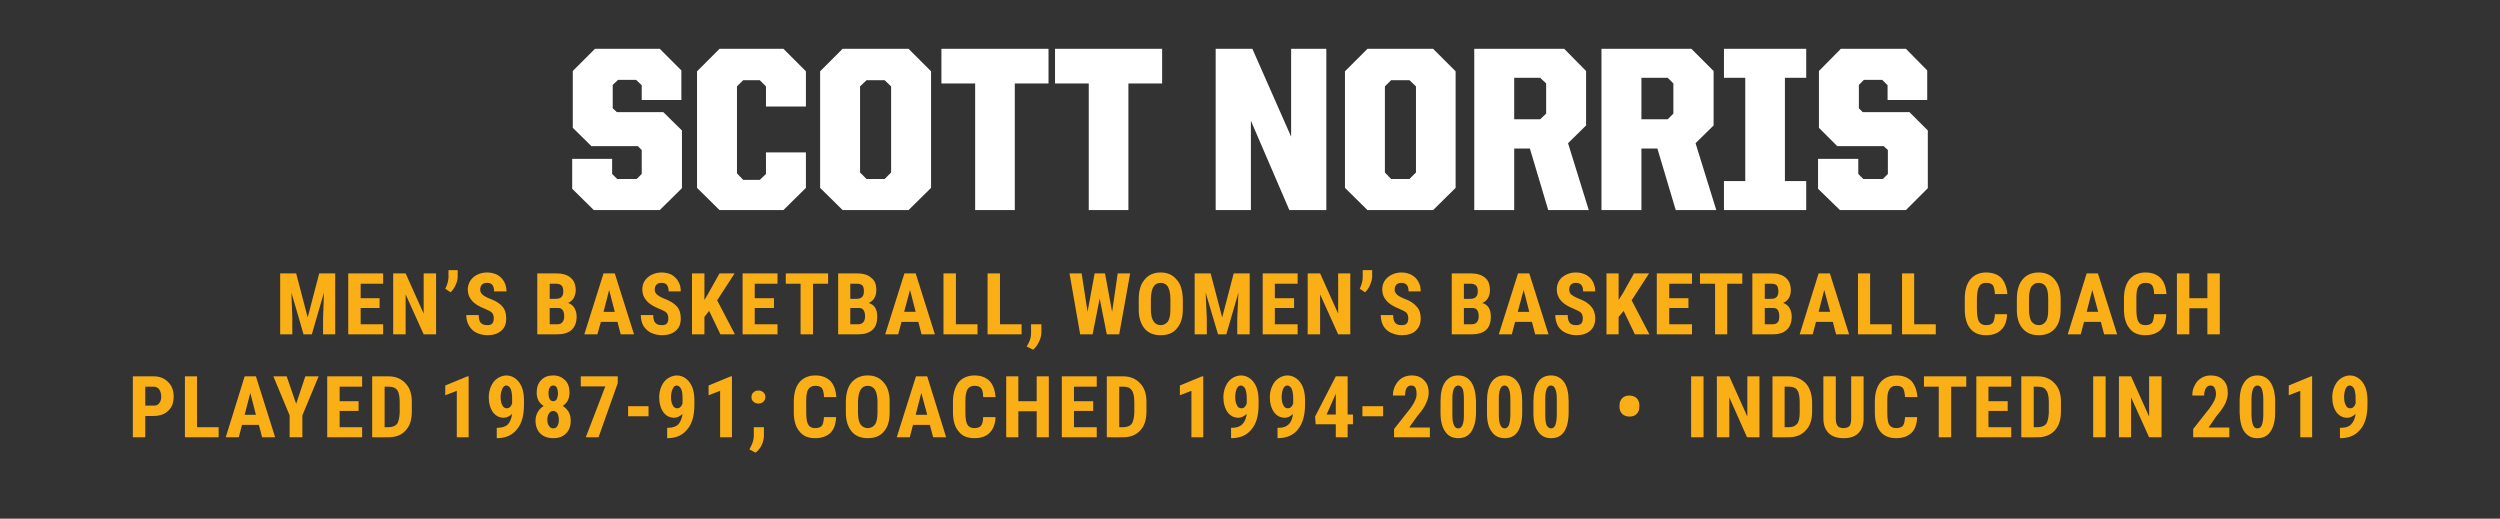
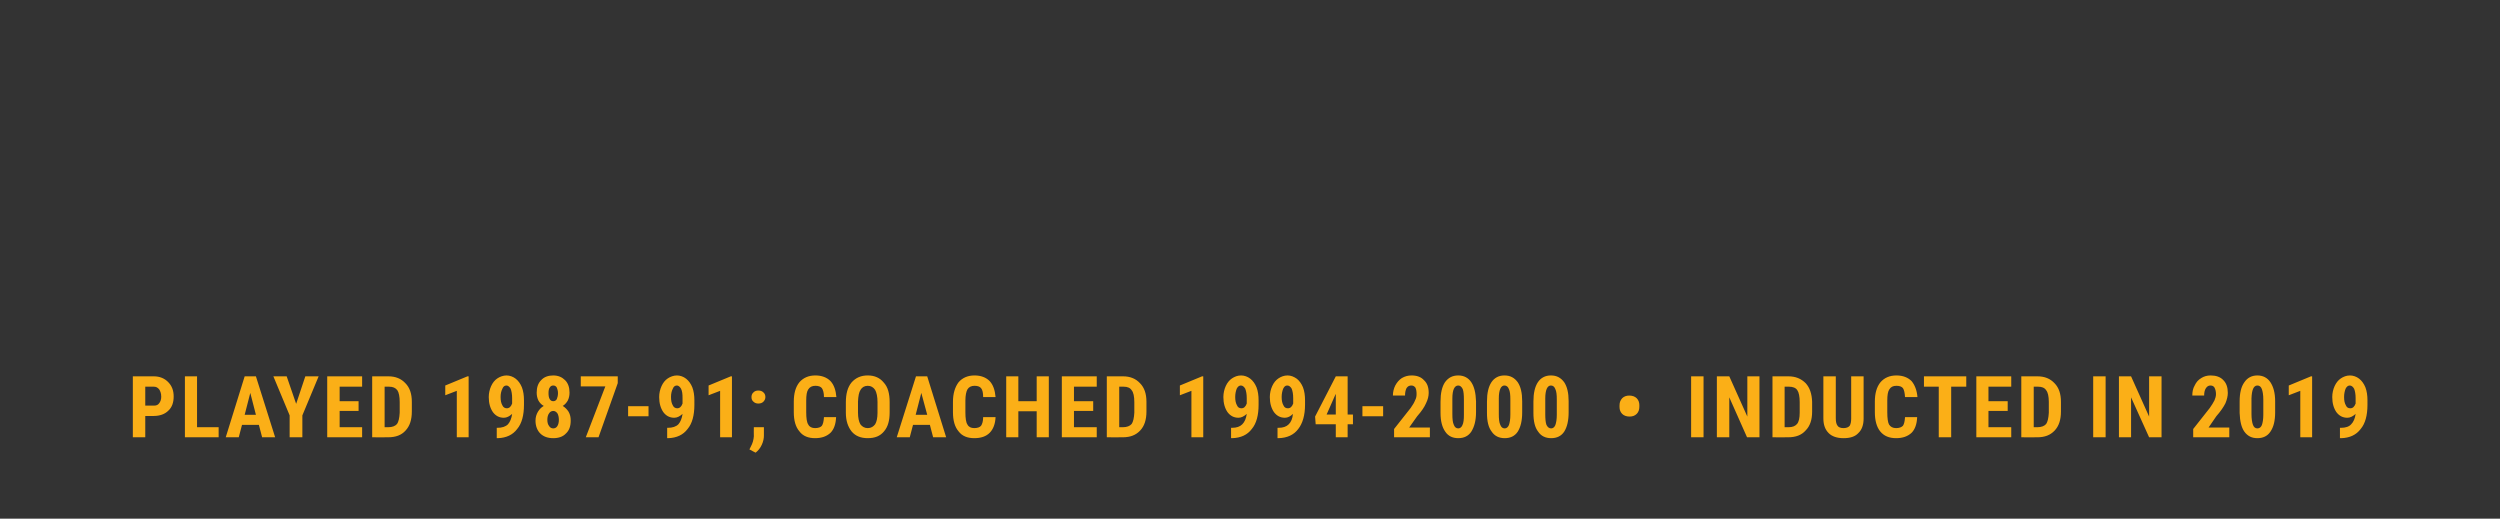
<svg xmlns="http://www.w3.org/2000/svg" version="1.1" width="845px" height="175.3px" viewBox="0 -11 845 175.3" style="top:-11px">
  <rect x="0" y="-11" width="845" height="175.3" fill="#333333" stroke="none" />
  <desc>name and info bar</desc>
  <defs />
  <g id="Polygon90267">
-     <path d="m193.4 52.8l0-10.1l13.5 0l0 5.1l1.7 1.7l6.6 0l1.7-1.7l0-8.1l-1.3-1.3l-15.7 0l-6.3-6.2l0-19.2l7.5-7.5l21.9 0l7.3 7.3l0 10l-13.4 0l0-5l-1.9-1.8l-6.1 0l-1.8 1.7l0 7.9l1.4 1.3l15.7 0l6.3 6.2l0 19.5l-7.5 7.4l-22.3 0l-7.3-7.2zm42.2-.3l0-39.4l7.6-7.6l21.6 0l7.6 7.6l0 11.9l-13.5 0l0-6.8l-2.1-2.1l-5.6 0l-2.1 2.1l0 29.4l2.1 2.2l5.6 0l2.1-2l0-7.3l13.5 0l0 12l-7.6 7.5l-21.6 0l-7.6-7.5zm41.6 0l0-39.4l7.6-7.6l22.3 0l7.6 7.6l0 39.4l-7.6 7.5l-22.3 0l-7.6-7.5zm21.8-3l2.2-2.2l0-29.1l-2.2-2.1l-6.1 0l-2.2 2.1l0 29.1l2.2 2.2l6.1 0zm30.6-32.3l-11.4 0l0-11.7l36.2 0l0 11.7l-11.4 0l0 42.8l-13.4 0l0-42.8zm38.4 0l-11.4 0l0-11.7l36.2 0l0 11.7l-11.4 0l0 42.8l-13.4 0l0-42.8zm42.9-11.7l12.4 0l13.1 29.7l0-29.7l11.9 0l0 54.5l-12.5 0l-13-30.2l0 30.2l-11.9 0l0-54.5zm43.7 47l0-39.4l7.6-7.6l22.2 0l7.6 7.6l0 39.4l-7.6 7.5l-22.2 0l-7.6-7.5zm21.8-3l2.2-2.2l0-29.1l-2.2-2.1l-6.2 0l-2.1 2.1l0 29.1l2.1 2.2l6.2 0zm21.9-44l30.4 0l7.4 7.5l0 18.4l-6.1 6l7 22.6l-13.7 0l-6.2-20.8l-5.3 0l0 20.8l-13.5 0l0-54.5zm22.3 23.8l2-1.9l0-10.2l-2-1.9l-8.8 0l0 14l8.8 0zm20.7-23.8l30.4 0l7.5 7.5l0 18.4l-6.1 6l7 22.6l-13.7 0l-6.2-20.8l-5.4 0l0 20.8l-13.5 0l0-54.5zm22.4 23.8l1.9-1.9l0-10.2l-1.9-1.9l-8.9 0l0 14l8.9 0zm19 20.9l7.2 0l0-34.9l-7.2 0l0-9.8l27.8 0l0 9.8l-7.2 0l0 34.9l7.2 0l0 9.8l-27.8 0l0-9.8zm31.8 2.6l0-10.1l13.6 0l0 5.1l1.7 1.7l6.6 0l1.7-1.7l0-8.1l-1.4-1.3l-15.7 0l-6.2-6.2l0-19.2l7.4-7.5l22 0l7.2 7.3l0 10l-13.4 0l0-5l-1.8-1.8l-6.2 0l-1.7 1.7l0 7.9l1.3 1.3l15.8 0l6.2 6.2l0 19.5l-7.4 7.4l-22.3 0l-7.4-7.2z" stroke="none" fill="#fff" />
-   </g>
+     </g>
  <g id="Group90270">
    <path d="m49.1 129.6l0 7.2l-4.2 0l0-20.6c0 0 7.06.02 7.1 0c2 0 3.6.7 4.8 1.9c1.3 1.3 1.9 2.9 1.9 4.9c0 2.1-.6 3.7-1.8 4.8c-1.2 1.2-2.9 1.8-5 1.8c-.02-.01-2.8 0-2.8 0zm0-3.5c0 0 2.86.02 2.9 0c.8 0 1.4-.2 1.8-.8c.4-.5.7-1.2.7-2.2c0-1.1-.3-1.9-.7-2.5c-.5-.6-1-.9-1.8-.9c.01-.01-2.9 0-2.9 0l0 6.4zm17.5 7.3l7.3 0l0 3.4l-11.4 0l0-20.6l4.1 0l0 17.2zm20.9-.8l-5.7 0l-1.1 4.2l-4.4 0l6.4-20.6l3.8 0l6.5 20.6l-4.4 0l-1.1-4.2zm-4.8-3.4l3.8 0l-1.9-7.4l-1.9 7.4zm17.4-3.7l3.1-9.3l4.5 0l-5.5 13.2l0 7.4l-4.3 0l0-7.4l-5.5-13.2l4.5 0l3.2 9.3zm21.1 2.4l-6.4 0l0 5.5l7.6 0l0 3.4l-11.8 0l0-20.6l11.8 0l0 3.5l-7.6 0l0 4.9l6.4 0l0 3.3zm4.6 8.9l0-20.6c0 0 5.49.02 5.5 0c2.4 0 4.3.8 5.7 2.3c1.5 1.5 2.2 3.6 2.2 6.3c0 0 0 3.3 0 3.3c0 2.8-.7 4.9-2.1 6.4c-1.4 1.6-3.4 2.3-5.9 2.3c-.02.04-5.4 0-5.4 0zm4.2-17.1l0 13.7c0 0 1.25-.02 1.2 0c1.4 0 2.4-.4 3-1.1c.5-.7.8-2 .9-3.8c0 0 0-3.6 0-3.6c0-1.9-.3-3.3-.8-4c-.6-.8-1.5-1.2-2.8-1.2c.02-.01-1.5 0-1.5 0zm28.4 17.1l-4 0l0-15.7l-3.9 1.5l0-3.3l7.5-3.1l.4 0l0 20.6zm14.7-7.9c-.9.8-1.8 1.3-2.8 1.3c-1.6 0-2.8-.7-3.7-1.9c-.9-1.3-1.4-3-1.4-5.1c0-1.3.3-2.6.8-3.7c.5-1.1 1.2-2 2.1-2.6c.9-.6 2-1 3.1-1c1.1 0 2.2.4 3.1 1.1c.9.7 1.6 1.7 2.1 2.9c.5 1.3.7 2.8.7 4.4c0 0 0 1.5 0 1.5c0 3.5-.7 6.3-2.3 8.2c-1.5 2-3.7 3-6.5 3.1c-.04-.05-.4 0-.4 0l0-3.5c0 0 .22 0 .2 0c1.6 0 2.8-.4 3.6-1.2c.7-.8 1.2-2 1.4-3.5zm-1.8-1.9c.8 0 1.4-.5 1.8-1.6c0 0 0-1.8 0-1.8c0-1.4-.2-2.4-.5-3.2c-.4-.7-.9-1.1-1.4-1.1c-.6 0-1.1.3-1.4 1.1c-.4.8-.6 1.7-.6 2.8c0 1.2.2 2.1.6 2.8c.3.7.9 1 1.5 1zm21.2-5.3c0 1-.2 1.9-.6 2.7c-.4.7-1 1.4-1.7 1.8c.8.5 1.5 1.2 2 2c.5.9.7 1.8.7 3c0 1.8-.5 3.3-1.6 4.3c-1 1.1-2.5 1.6-4.3 1.6c-1.8 0-3.3-.5-4.4-1.6c-1-1-1.6-2.5-1.6-4.3c0-1.2.3-2.1.8-3c.5-.8 1.1-1.5 2-2c-.8-.4-1.4-1.1-1.8-1.8c-.4-.8-.6-1.7-.6-2.7c0-1.8.5-3.2 1.5-4.2c1-1.1 2.4-1.6 4.1-1.6c1.7 0 3 .6 4 1.6c1 1 1.5 2.4 1.5 4.2zm-5.5 12.1c.6 0 1.1-.3 1.4-.8c.3-.5.5-1.2.5-2.1c0-.9-.2-1.7-.5-2.2c-.4-.5-.8-.8-1.4-.8c-.6 0-1.1.3-1.4.8c-.4.5-.6 1.3-.6 2.2c0 .9.2 1.6.6 2.1c.3.5.8.8 1.4.8zm1.6-11.9c0-.8-.2-1.4-.4-1.9c-.3-.5-.7-.7-1.2-.7c-.5 0-.9.2-1.2.7c-.3.4-.4 1.1-.4 1.9c0 .8.1 1.5.4 2c.3.5.7.7 1.2.7c.5 0 .9-.2 1.2-.7c.2-.5.4-1.2.4-2zm20.2-3.4l-6.5 18.3l-4.3 0l6.6-17.2l-8.3 0l0-3.4l12.5 0l0 2.3zm10.4 11.2l-6.9 0l0-3.4l6.9 0l0 3.4zm11.5-.8c-.9.8-1.8 1.3-2.8 1.3c-1.6 0-2.8-.7-3.7-1.9c-.9-1.3-1.4-3-1.4-5.1c0-1.3.3-2.6.8-3.7c.5-1.1 1.2-2 2.1-2.6c.9-.6 2-1 3.1-1c1.1 0 2.2.4 3.1 1.1c.9.7 1.6 1.7 2.1 2.9c.5 1.3.7 2.8.7 4.4c0 0 0 1.5 0 1.5c0 3.5-.7 6.3-2.3 8.2c-1.5 2-3.7 3-6.5 3.1c-.04-.05-.4 0-.4 0l0-3.5c0 0 .22 0 .2 0c1.6 0 2.8-.4 3.6-1.2c.7-.8 1.2-2 1.4-3.5zm-1.8-1.9c.8 0 1.4-.5 1.8-1.6c0 0 0-1.8 0-1.8c0-1.4-.1-2.4-.5-3.2c-.4-.7-.9-1.1-1.4-1.1c-.6 0-1.1.3-1.4 1.1c-.4.8-.6 1.7-.6 2.8c0 1.2.2 2.1.6 2.8c.3.7.9 1 1.5 1zm18.5 9.8l-4 0l0-15.7l-3.9 1.5l0-3.3l7.5-3.1l.4 0l0 20.6zm6.6-13.6c0-.6.2-1.2.7-1.6c.4-.4.9-.6 1.6-.6c.7 0 1.3.2 1.7.6c.5.4.7 1 .7 1.6c0 .7-.3 1.2-.7 1.6c-.4.4-1 .6-1.7.6c-.6 0-1.2-.2-1.6-.6c-.5-.4-.7-.9-.7-1.6zm1.4 18.8c.02.04-2.1-1.1-2.1-1.1c0 0 .52-.99.5-1c.6-1.1.9-2.2 1-3.4c-.05.04 0-3.1 0-3.1l3.4 0c0 0 .02 2.8 0 2.8c0 1-.2 2-.7 3.1c-.5 1.1-1.2 2-2.1 2.7zm27.2-12c-.1 2.3-.7 4.1-1.9 5.3c-1.3 1.2-3 1.8-5.2 1.8c-2.3 0-4.1-.7-5.3-2.3c-1.3-1.5-1.9-3.7-1.9-6.5c0 0 0-3.5 0-3.5c0-2.8.6-5 1.9-6.6c1.3-1.5 3.1-2.3 5.4-2.3c2.2 0 3.9.7 5.1 1.9c1.2 1.3 1.8 3.1 2 5.4c0 0-4.2 0-4.2 0c0-1.4-.3-2.4-.7-3c-.4-.5-1.1-.8-2.2-.8c-1.1 0-1.9.4-2.4 1.2c-.5.7-.7 2-.7 3.8c0 0 0 3.9 0 3.9c0 2 .2 3.5.7 4.2c.4.8 1.2 1.2 2.3 1.2c1.1 0 1.9-.3 2.3-.8c.4-.6.6-1.5.7-2.9c0 0 4.1 0 4.1 0zm18.1-1.6c0 2.8-.6 4.9-1.9 6.4c-1.3 1.6-3.1 2.3-5.5 2.3c-2.3 0-4.1-.7-5.4-2.2c-1.3-1.6-2-3.7-2-6.4c0 0 0-3.5 0-3.5c0-2.9.6-5.1 1.9-6.7c1.4-1.6 3.2-2.4 5.5-2.4c2.3 0 4.1.8 5.4 2.4c1.4 1.5 2 3.7 2 6.6c0 0 0 3.5 0 3.5zm-4.1-3.5c0-1.8-.3-3.2-.8-4.1c-.6-.9-1.4-1.4-2.5-1.4c-1.1 0-1.9.5-2.4 1.3c-.6.9-.8 2.2-.9 4c0 0 0 3.7 0 3.7c0 1.8.3 3.1.8 4c.6.8 1.4 1.3 2.5 1.3c1.1 0 1.9-.5 2.5-1.3c.5-.8.8-2.1.8-3.9c0 0 0-3.6 0-3.6zm17.7 7.7l-5.7 0l-1.1 4.2l-4.4 0l6.5-20.6l3.8 0l6.4 20.6l-4.4 0l-1.1-4.2zm-4.8-3.4l3.9 0l-2-7.4l-1.9 7.4zm27 .8c-.1 2.3-.8 4.1-2 5.3c-1.2 1.2-2.9 1.8-5.2 1.8c-2.3 0-4.1-.7-5.3-2.3c-1.3-1.5-1.9-3.7-1.9-6.5c0 0 0-3.5 0-3.5c0-2.8.7-5 1.9-6.6c1.3-1.5 3.1-2.3 5.4-2.3c2.2 0 3.9.7 5.1 1.9c1.2 1.3 1.8 3.1 2 5.4c0 0-4.2 0-4.2 0c0-1.4-.2-2.4-.7-3c-.4-.5-1.1-.8-2.2-.8c-1.1 0-1.9.4-2.4 1.2c-.4.7-.7 2-.7 3.8c0 0 0 3.9 0 3.9c0 2 .2 3.5.7 4.2c.4.8 1.2 1.2 2.3 1.2c1.1 0 1.9-.3 2.3-.8c.4-.6.7-1.5.7-2.9c0 0 4.2 0 4.2 0zm18 6.8l-4.1 0l0-8.8l-6.2 0l0 8.8l-4.1 0l0-20.6l4.1 0l0 8.4l6.2 0l0-8.4l4.1 0l0 20.6zm15-8.9l-6.5 0l0 5.5l7.7 0l0 3.4l-11.8 0l0-20.6l11.8 0l0 3.5l-7.7 0l0 4.9l6.5 0l0 3.3zm4.6 8.9l0-20.6c0 0 5.47.02 5.5 0c2.4 0 4.3.8 5.7 2.3c1.5 1.5 2.2 3.6 2.2 6.3c0 0 0 3.3 0 3.3c0 2.8-.7 4.9-2.1 6.4c-1.5 1.6-3.4 2.3-5.9 2.3c-.04.04-5.4 0-5.4 0zm4.2-17.1l0 13.7c0 0 1.23-.02 1.2 0c1.4 0 2.4-.4 3-1.1c.5-.7.8-2 .9-3.8c0 0 0-3.6 0-3.6c0-1.9-.3-3.3-.9-4c-.5-.8-1.4-1.2-2.7-1.2c0-.01-1.5 0-1.5 0zm28.4 17.1l-4 0l0-15.7l-3.9 1.5l0-3.3l7.5-3.1l.4 0l0 20.6zm14.7-7.9c-.9.8-1.8 1.3-2.8 1.3c-1.6 0-2.8-.7-3.7-1.9c-.9-1.3-1.4-3-1.4-5.1c0-1.3.3-2.6.8-3.7c.5-1.1 1.2-2 2.1-2.6c.9-.6 1.9-1 3.1-1c1.1 0 2.2.4 3.1 1.1c.9.7 1.6 1.7 2.1 2.9c.5 1.3.7 2.8.7 4.4c0 0 0 1.5 0 1.5c0 3.5-.7 6.3-2.3 8.2c-1.5 2-3.7 3-6.6 3.1c.05-.05-.4 0-.4 0l0-3.5c0 0 .3 0 .3 0c1.6 0 2.7-.4 3.5-1.2c.8-.8 1.3-2 1.5-3.5zm-1.8-1.9c.8 0 1.4-.5 1.8-1.6c0 0 0-1.8 0-1.8c0-1.4-.2-2.4-.5-3.2c-.4-.7-.9-1.1-1.5-1.1c-.5 0-1 .3-1.4 1.1c-.3.8-.5 1.7-.5 2.8c0 1.2.2 2.1.6 2.8c.3.7.8 1 1.5 1zm17.4 1.9c-.8.8-1.7 1.3-2.7 1.3c-1.6 0-2.8-.7-3.7-1.9c-.9-1.3-1.4-3-1.4-5.1c0-1.3.3-2.6.8-3.7c.5-1.1 1.2-2 2.1-2.6c.9-.6 1.9-1 3.1-1c1.1 0 2.1.4 3.1 1.1c.9.7 1.6 1.7 2.1 2.9c.5 1.3.7 2.8.7 4.4c0 0 0 1.5 0 1.5c0 3.5-.8 6.3-2.3 8.2c-1.5 2-3.7 3-6.6 3.1c.04-.05-.4 0-.4 0l0-3.5c0 0 .29 0 .3 0c1.6 0 2.7-.4 3.5-1.2c.8-.8 1.3-2 1.4-3.5zm-1.7-1.9c.8 0 1.4-.5 1.8-1.6c0 0 0-1.8 0-1.8c0-1.4-.2-2.4-.5-3.2c-.4-.7-.9-1.1-1.5-1.1c-.6 0-1 .3-1.4 1.1c-.3.8-.5 1.7-.5 2.8c0 1.2.2 2.1.6 2.8c.3.7.8 1 1.5 1zm20.2 2.1l1.8 0l0 3.3l-1.8 0l0 4.4l-4 0l0-4.4l-6.8 0l-.2-2.6l7-13.6l4 0l0 12.9zm-7.1 0l3.1 0l0-6.9l-.1.1l-3 6.8zm19.1.6l-7 0l0-3.4l7 0l0 3.4zm15.8 7.1l-12.1 0l0-2.8c0 0 5.57-7.09 5.6-7.1c.7-1 1.2-1.8 1.5-2.6c.4-.7.5-1.4.5-2.1c0-.9-.1-1.6-.4-2.2c-.4-.5-.8-.7-1.4-.7c-.7 0-1.2.3-1.6.9c-.3.6-.5 1.4-.5 2.5c0 0-4.1 0-4.1 0c0-1.2.3-2.4.8-3.4c.6-1.1 1.3-1.9 2.2-2.5c1-.6 2.1-.9 3.3-.9c1.8 0 3.2.5 4.2 1.6c1.1 1 1.6 2.4 1.6 4.3c0 1.1-.3 2.3-.9 3.5c-.5 1.2-1.5 2.7-3 4.4c-.02.03-2.7 3.8-2.7 3.8l7 0l0 3.3zm15.6-8.5c0 2.9-.6 5-1.6 6.6c-1 1.5-2.5 2.2-4.4 2.2c-1.9 0-3.4-.7-4.4-2.2c-1-1.4-1.6-3.5-1.6-6.3c0 0 0-3.9 0-3.9c0-2.8.5-5 1.5-6.5c1.1-1.5 2.5-2.3 4.5-2.3c1.9 0 3.4.8 4.4 2.3c1 1.5 1.5 3.6 1.6 6.4c0 0 0 3.7 0 3.7zm-4.1-4.2c0-1.6-.1-2.8-.4-3.6c-.4-.8-.9-1.2-1.5-1.2c-1.3 0-2 1.5-2 4.4c0 0 0 5.2 0 5.2c0 1.6.1 2.9.5 3.7c.3.8.8 1.2 1.5 1.2c.6 0 1.1-.4 1.4-1.1c.4-.8.5-2 .5-3.5c0 0 0-5.1 0-5.1zm19.7 4.2c0 2.9-.5 5-1.5 6.6c-1 1.5-2.5 2.2-4.4 2.2c-1.9 0-3.4-.7-4.4-2.2c-1.1-1.4-1.6-3.5-1.6-6.3c0 0 0-3.9 0-3.9c0-2.8.5-5 1.5-6.5c1-1.5 2.5-2.3 4.4-2.3c2 0 3.4.8 4.5 2.3c1 1.5 1.5 3.6 1.5 6.4c0 0 0 3.7 0 3.7zm-4-4.2c0-1.6-.1-2.8-.5-3.6c-.3-.8-.8-1.2-1.5-1.2c-1.2 0-1.9 1.5-1.9 4.4c0 0 0 5.2 0 5.2c0 1.6.1 2.9.5 3.7c.3.8.8 1.2 1.5 1.2c.6 0 1.1-.4 1.4-1.1c.3-.8.5-2 .5-3.5c0 0 0-5.1 0-5.1zm19.7 4.2c0 2.9-.5 5-1.5 6.6c-1 1.5-2.5 2.2-4.4 2.2c-1.9 0-3.4-.7-4.4-2.2c-1.1-1.4-1.6-3.5-1.6-6.3c0 0 0-3.9 0-3.9c0-2.8.5-5 1.5-6.5c1-1.5 2.5-2.3 4.4-2.3c2 0 3.4.8 4.5 2.3c1 1.5 1.5 3.6 1.5 6.4c0 0 0 3.7 0 3.7zm-4-4.2c0-1.6-.1-2.8-.5-3.6c-.3-.8-.8-1.2-1.5-1.2c-1.2 0-1.9 1.5-1.9 4.4c0 0 0 5.2 0 5.2c0 1.6.1 2.9.4 3.7c.4.8.9 1.2 1.6 1.2c.6 0 1.1-.4 1.4-1.1c.3-.8.5-2 .5-3.5c0 0 0-5.1 0-5.1zm21.2 1.9c0-1 .3-1.7.9-2.4c.6-.6 1.4-.9 2.4-.9c1 0 1.9.3 2.5.9c.6.6.9 1.4.9 2.3c0 0 0 .6 0 .6c0 1-.3 1.8-.9 2.4c-.6.6-1.4.9-2.4.9c-1 0-1.9-.3-2.5-.9c-.6-.6-.9-1.4-.9-2.3c0 0 0-.6 0-.6zm28.4 10.8l-4.2 0l0-20.6l4.2 0l0 20.6zm18.9 0l-4.2 0l-6-13.5l0 13.5l-4.2 0l0-20.6l4.2 0l6.1 13.6l0-13.6l4.1 0l0 20.6zm4.4 0l0-20.6c0 0 5.42.02 5.4 0c2.4 0 4.3.8 5.8 2.3c1.4 1.5 2.1 3.6 2.2 6.3c0 0 0 3.3 0 3.3c0 2.8-.7 4.9-2.2 6.4c-1.4 1.6-3.4 2.3-5.9 2.3c.01.04-5.3 0-5.3 0zm4.1-17.1l0 13.7c0 0 1.28-.02 1.3 0c1.4 0 2.3-.4 2.9-1.1c.6-.7.9-2 .9-3.8c0 0 0-3.6 0-3.6c0-1.9-.3-3.3-.8-4c-.5-.8-1.5-1.2-2.8-1.2c.05-.01-1.5 0-1.5 0zm26.7-3.5c0 0-.02 14.3 0 14.3c0 2.1-.6 3.8-1.8 4.9c-1.1 1.2-2.8 1.7-5 1.7c-2.2 0-3.9-.6-5-1.7c-1.2-1.2-1.8-2.8-1.8-5c0 0 0-14.2 0-14.2l4.2 0c0 0-.01 14.21 0 14.2c0 1.2.2 2 .6 2.5c.3.5 1 .8 2 .8c1 0 1.7-.3 2.1-.8c.3-.5.5-1.3.5-2.4c.02-.02 0-14.3 0-14.3l4.2 0zm18.1 13.8c-.1 2.3-.7 4.1-1.9 5.3c-1.3 1.2-3 1.8-5.2 1.8c-2.3 0-4.1-.7-5.4-2.3c-1.2-1.5-1.8-3.7-1.8-6.5c0 0 0-3.5 0-3.5c0-2.8.6-5 1.9-6.6c1.3-1.5 3.1-2.3 5.4-2.3c2.2 0 3.9.7 5.1 1.9c1.1 1.3 1.8 3.1 2 5.4c0 0-4.2 0-4.2 0c-.1-1.4-.3-2.4-.7-3c-.4-.5-1.1-.8-2.2-.8c-1.2 0-1.9.4-2.4 1.2c-.5.7-.7 2-.7 3.8c0 0 0 3.9 0 3.9c0 2 .2 3.5.6 4.2c.5.8 1.3 1.2 2.4 1.2c1.1 0 1.8-.3 2.3-.8c.4-.6.6-1.5.7-2.9c0 0 4.1 0 4.1 0zm16.6-10.3l-5.1 0l0 17.1l-4.2 0l0-17.1l-5 0l0-3.5l14.3 0l0 3.5zm14 8.2l-6.5 0l0 5.5l7.7 0l0 3.4l-11.8 0l0-20.6l11.8 0l0 3.5l-7.7 0l0 4.9l6.5 0l0 3.3zm4.6 8.9l0-20.6c0 0 5.48.02 5.5 0c2.4 0 4.3.8 5.7 2.3c1.5 1.5 2.2 3.6 2.2 6.3c0 0 0 3.3 0 3.3c0 2.8-.7 4.9-2.1 6.4c-1.5 1.6-3.4 2.3-5.9 2.3c-.04.04-5.4 0-5.4 0zm4.2-17.1l0 13.7c0 0 1.23-.02 1.2 0c1.4 0 2.4-.4 3-1.1c.5-.7.8-2 .9-3.8c0 0 0-3.6 0-3.6c0-1.9-.3-3.3-.9-4c-.5-.8-1.4-1.2-2.7-1.2c0-.01-1.5 0-1.5 0zm24.3 17.1l-4.2 0l0-20.6l4.2 0l0 20.6zm18.9 0l-4.2 0l-6.1-13.5l0 13.5l-4.1 0l0-20.6l4.1 0l6.1 13.6l0-13.6l4.2 0l0 20.6zm22.9 0l-12.2 0l0-2.8c0 0 5.6-7.09 5.6-7.1c.7-1 1.2-1.8 1.6-2.6c.3-.7.5-1.4.5-2.1c0-.9-.2-1.6-.5-2.2c-.3-.5-.8-.7-1.4-.7c-.6 0-1.1.3-1.5.9c-.4.6-.6 1.4-.6 2.5c0 0-4 0-4 0c0-1.2.2-2.4.8-3.4c.5-1.1 1.2-1.9 2.2-2.5c.9-.6 2-.9 3.2-.9c1.8 0 3.3.5 4.3 1.6c1 1 1.5 2.4 1.5 4.3c0 1.1-.3 2.3-.8 3.5c-.6 1.2-1.6 2.7-3.1 4.4c.01.03-2.6 3.8-2.6 3.8l7 0l0 3.3zm15.5-8.5c0 2.9-.5 5-1.6 6.6c-1 1.5-2.5 2.2-4.4 2.2c-1.9 0-3.3-.7-4.4-2.2c-1-1.4-1.5-3.5-1.6-6.3c0 0 0-3.9 0-3.9c0-2.8.5-5 1.6-6.5c1-1.5 2.5-2.3 4.4-2.3c1.9 0 3.4.8 4.4 2.3c1 1.5 1.6 3.6 1.6 6.4c0 0 0 3.7 0 3.7zm-4-4.2c0-1.6-.2-2.8-.5-3.6c-.3-.8-.8-1.2-1.5-1.2c-1.3 0-1.9 1.5-2 4.4c0 0 0 5.2 0 5.2c0 1.6.2 2.9.5 3.7c.3.8.8 1.2 1.5 1.2c.7 0 1.2-.4 1.5-1.1c.3-.8.5-2 .5-3.5c0 0 0-5.1 0-5.1zm16.5 12.7l-4 0l0-15.7l-3.9 1.5l0-3.3l7.5-3.1l.4 0l0 20.6zm14.7-7.9c-.9.8-1.8 1.3-2.8 1.3c-1.6 0-2.8-.7-3.7-1.9c-.9-1.3-1.4-3-1.4-5.1c0-1.3.3-2.6.8-3.7c.5-1.1 1.2-2 2.1-2.6c.9-.6 1.9-1 3.1-1c1.1 0 2.2.4 3.1 1.1c.9.7 1.6 1.7 2.1 2.9c.5 1.3.7 2.8.7 4.4c0 0 0 1.5 0 1.5c0 3.5-.7 6.3-2.3 8.2c-1.5 2-3.7 3-6.5 3.1c-.05-.05-.5 0-.5 0l0-3.5c0 0 .31 0 .3 0c1.6 0 2.8-.4 3.5-1.2c.8-.8 1.3-2 1.5-3.5zm-1.8-1.9c.8 0 1.4-.5 1.8-1.6c0 0 0-1.8 0-1.8c0-1.4-.2-2.4-.5-3.2c-.4-.7-.9-1.1-1.5-1.1c-.5 0-1 .3-1.4 1.1c-.3.8-.5 1.7-.5 2.8c0 1.2.2 2.1.6 2.8c.3.7.8 1 1.5 1z" stroke="none" fill="#fbaf17" />
-     <path d="m100.1 81.4l3.9 14.9l3.9-14.9l5.4 0l0 20.6l-4.1 0l0-5.5l.3-8.6l-4.1 14.1l-2.8 0l-4.1-14.1l.3 8.6l0 5.5l-4.1 0l0-20.6l5.4 0zm28.2 11.7l-6.4 0l0 5.5l7.6 0l0 3.4l-11.8 0l0-20.6l11.8 0l0 3.5l-7.6 0l0 4.9l6.4 0l0 3.3zm19.1 8.9l-4.2 0l-6.1-13.5l0 13.5l-4.2 0l0-20.6l4.2 0l6.1 13.6l0-13.6l4.2 0l0 20.6zm4.9-14.2c0 0-1.8-1.2-1.8-1.2c.7-1.3 1-2.6 1.1-3.8c-.05-.05 0-2.5 0-2.5l3.1 0c0 0 0 2.23 0 2.2c0 .9-.2 1.8-.7 2.8c-.4 1-1 1.8-1.7 2.5zm12.5 11.1c1.4 0 2.1-.7 2.1-2.3c0-.8-.2-1.4-.6-1.9c-.4-.4-1.2-.8-2.3-1.3c-2.1-.8-3.6-1.7-4.5-2.8c-.9-1-1.4-2.3-1.4-3.7c0-1.7.7-3.1 1.9-4.2c1.2-1 2.8-1.6 4.7-1.6c1.2 0 2.4.3 3.4.8c1 .6 1.7 1.3 2.3 2.3c.5 1 .8 2.1.8 3.3c0 0-4.2 0-4.2 0c0-1-.2-1.7-.6-2.2c-.4-.5-1-.7-1.8-.7c-.7 0-1.3.2-1.7.6c-.4.4-.6 1-.6 1.7c0 .6.2 1.1.7 1.6c.4.4 1.2.9 2.4 1.4c2 .7 3.5 1.6 4.4 2.7c.9 1 1.3 2.4 1.3 4c0 1.8-.5 3.2-1.7 4.2c-1.1 1-2.7 1.5-4.6 1.5c-1.4 0-2.6-.3-3.7-.8c-1.1-.5-1.9-1.3-2.5-2.3c-.7-1.1-1-2.3-1-3.7c0 0 4.2 0 4.2 0c0 1.2.2 2.1.7 2.6c.5.6 1.2.8 2.3.8c0 0 0 0 0 0zm16.8 3.1l0-20.6c0 0 6.37.02 6.4 0c2.1 0 3.8.5 4.9 1.5c1.1.9 1.7 2.3 1.7 4.2c0 1-.3 1.9-.7 2.7c-.5.7-1.1 1.3-1.9 1.6c.9.3 1.6.8 2.1 1.6c.5.8.8 1.8.8 3c0 2-.6 3.5-1.7 4.5c-1.1 1-2.7 1.5-4.8 1.5c.03.04-6.8 0-6.8 0zm4.2-8.9l0 5.5c0 0 2.63-.02 2.6 0c.8 0 1.3-.2 1.7-.7c.4-.5.6-1.1.6-2c0-1.8-.7-2.8-2-2.8c-.01-.02-2.9 0-2.9 0zm0-3.1c0 0 2.13.05 2.1 0c1.7 0 2.5-.8 2.5-2.5c0-.9-.2-1.6-.6-2c-.4-.4-1-.6-1.8-.6c-.03-.01-2.2 0-2.2 0l0 5.1zm22.9 7.8l-5.6 0l-1.2 4.2l-4.4 0l6.5-20.6l3.8 0l6.5 20.6l-4.5 0l-1.1-4.2zm-4.7-3.4l3.8 0l-1.9-7.4l-1.9 7.4zm19.8 4.5c1.4 0 2.1-.7 2.1-2.3c0-.8-.2-1.4-.6-1.9c-.4-.4-1.2-.8-2.4-1.3c-2-.8-3.5-1.7-4.4-2.8c-.9-1-1.4-2.3-1.4-3.7c0-1.7.6-3.1 1.9-4.2c1.2-1 2.8-1.6 4.7-1.6c1.2 0 2.4.3 3.4.8c.9.6 1.7 1.3 2.2 2.3c.6 1 .8 2.1.8 3.3c0 0-4.1 0-4.1 0c0-1-.2-1.7-.6-2.2c-.4-.5-1-.7-1.8-.7c-.7 0-1.3.2-1.7.6c-.4.4-.6 1-.6 1.7c0 .6.2 1.1.7 1.6c.4.4 1.2.9 2.4 1.4c2 .7 3.4 1.6 4.4 2.7c.9 1 1.3 2.4 1.3 4c0 1.8-.5 3.2-1.7 4.2c-1.1 1-2.7 1.5-4.6 1.5c-1.4 0-2.6-.3-3.7-.8c-1.1-.5-1.9-1.3-2.6-2.3c-.6-1.1-.9-2.3-.9-3.7c0 0 4.2 0 4.2 0c0 1.2.2 2.1.7 2.6c.5.6 1.2.8 2.3.8c0 0 0 0 0 0zm15.9-4.8l-1.6 2l0 5.9l-4.2 0l0-20.6l4.2 0l0 9l1.3-2.2l3.8-6.8l5.1 0l-5.9 9.1l6 11.5l-4.9 0l-3.8-7.9zm21.9-1l-6.5 0l0 5.5l7.7 0l0 3.4l-11.8 0l0-20.6l11.8 0l0 3.5l-7.7 0l0 4.9l6.5 0l0 3.3zm18.3-8.2l-5.1 0l0 17.1l-4.2 0l0-17.1l-5 0l0-3.5l14.3 0l0 3.5zm3.4 17.1l0-20.6c0 0 6.34.02 6.3 0c2.2 0 3.8.5 4.9 1.5c1.2.9 1.7 2.3 1.7 4.2c0 1-.2 1.9-.7 2.7c-.4.7-1.1 1.3-1.9 1.6c1 .3 1.7.8 2.2 1.6c.5.8.7 1.8.7 3c0 2-.5 3.5-1.6 4.5c-1.1 1-2.7 1.5-4.8 1.5c0 .04-6.8 0-6.8 0zm4.1-8.9l0 5.5c0 0 2.7-.02 2.7 0c.7 0 1.3-.2 1.7-.7c.4-.5.6-1.1.6-2c0-1.8-.7-2.8-2-2.8c-.04-.02-3 0-3 0zm0-3.1c0 0 2.2.05 2.2 0c1.6 0 2.4-.8 2.4-2.5c0-.9-.1-1.6-.5-2c-.4-.4-1-.6-1.9-.6c.04-.01-2.2 0-2.2 0l0 5.1zm23 7.8l-5.7 0l-1.1 4.2l-4.4 0l6.5-20.6l3.8 0l6.5 20.6l-4.5 0l-1.1-4.2zm-4.8-3.4l3.9 0l-1.9-7.4l-2 7.4zm17.5 4.2l7.3 0l0 3.4l-11.5 0l0-20.6l4.2 0l0 17.2zm14.9 0l7.3 0l0 3.4l-11.5 0l0-20.6l4.2 0l0 17.2zm11.2 8.6c-.03.04-2.2-1.1-2.2-1.1c0 0 .57-.99.6-1c.6-1.1.9-2.2.9-3.4c.01.04 0-3.1 0-3.1l3.5 0c0 0-.02 2.8 0 2.8c0 1-.3 2-.8 3.1c-.5 1.1-1.2 2-2 2.7zm26.7-12.8l1.9-13l4.2 0l-3.7 20.6l-4.2 0l-2.4-12.1l-2.4 12.1l-4.2 0l-3.6-20.6l4.1 0l2 13l2.4-13l3.5 0l2.4 13zm23.9-.8c0 2.8-.7 4.9-2 6.4c-1.3 1.6-3.1 2.3-5.5 2.3c-2.3 0-4.1-.7-5.4-2.2c-1.3-1.6-2-3.7-2-6.4c0 0 0-3.5 0-3.5c0-2.9.6-5.1 2-6.7c1.3-1.6 3.1-2.4 5.4-2.4c2.3 0 4.1.8 5.4 2.4c1.4 1.5 2 3.7 2.1 6.6c0 0 0 3.5 0 3.5zm-4.2-3.5c0-1.8-.3-3.2-.8-4.1c-.5-.9-1.4-1.4-2.5-1.4c-1.1 0-1.9.5-2.4 1.3c-.6.9-.8 2.2-.9 4c0 0 0 3.7 0 3.7c0 1.8.3 3.1.9 4c.5.8 1.3 1.3 2.4 1.3c1.1 0 1.9-.5 2.5-1.3c.5-.8.8-2.1.8-3.9c0 0 0-3.6 0-3.6zm13.6-8.7l3.9 14.9l3.9-14.9l5.4 0l0 20.6l-4.2 0l0-5.5l.4-8.6l-4.1 14.1l-2.8 0l-4.2-14.1l.4 8.6l0 5.5l-4.1 0l0-20.6l5.4 0zm28.2 11.7l-6.5 0l0 5.5l7.7 0l0 3.4l-11.8 0l0-20.6l11.8 0l0 3.5l-7.7 0l0 4.9l6.5 0l0 3.3zm19 8.9l-4.1 0l-6.1-13.5l0 13.5l-4.2 0l0-20.6l4.2 0l6.1 13.6l0-13.6l4.1 0l0 20.6zm5-14.2c0 0-1.8-1.2-1.8-1.2c.6-1.3 1-2.6 1-3.8c.03-.05 0-2.5 0-2.5l3.2 0c0 0-.03 2.23 0 2.2c0 .9-.3 1.8-.7 2.8c-.4 1-1 1.8-1.7 2.5zm12.4 11.1c1.5 0 2.2-.7 2.2-2.3c0-.8-.2-1.4-.6-1.9c-.5-.4-1.2-.8-2.4-1.3c-2-.8-3.5-1.7-4.4-2.8c-.9-1-1.4-2.3-1.4-3.7c0-1.7.6-3.1 1.9-4.2c1.2-1 2.8-1.6 4.7-1.6c1.2 0 2.3.3 3.3.8c1 .6 1.8 1.3 2.3 2.3c.6 1 .8 2.1.8 3.3c0 0-4.1 0-4.1 0c0-1-.2-1.7-.6-2.2c-.5-.5-1-.7-1.8-.7c-.7 0-1.3.2-1.7.6c-.4.4-.6 1-.6 1.7c0 .6.2 1.1.7 1.6c.4.4 1.2.9 2.4 1.4c2 .7 3.4 1.6 4.3 2.7c1 1 1.4 2.4 1.4 4c0 1.8-.6 3.2-1.7 4.2c-1.1 1-2.7 1.5-4.7 1.5c-1.3 0-2.5-.3-3.6-.8c-1.1-.5-2-1.3-2.6-2.3c-.6-1.1-.9-2.3-.9-3.7c0 0 4.2 0 4.2 0c0 1.2.2 2.1.7 2.6c.4.6 1.2.8 2.2.8c0 0 0 0 0 0zm16.9 3.1l0-20.6c0 0 6.35.02 6.3 0c2.2 0 3.8.5 5 1.5c1.1.9 1.6 2.3 1.6 4.2c0 1-.2 1.9-.7 2.7c-.4.7-1.1 1.3-1.9 1.6c1 .3 1.7.8 2.2 1.6c.5.8.7 1.8.7 3c0 2-.5 3.5-1.6 4.5c-1.1 1-2.7 1.5-4.8 1.5c0 .04-6.8 0-6.8 0zm4.1-8.9l0 5.5c0 0 2.7-.02 2.7 0c.7 0 1.3-.2 1.7-.7c.4-.5.6-1.1.6-2c0-1.8-.7-2.8-2-2.8c-.03-.02-3 0-3 0zm0-3.1c0 0 2.2.05 2.2 0c1.6 0 2.5-.8 2.5-2.5c0-.9-.2-1.6-.6-2c-.4-.4-1-.6-1.9-.6c.05-.01-2.2 0-2.2 0l0 5.1zm23 7.8l-5.7 0l-1.1 4.2l-4.4 0l6.5-20.6l3.8 0l6.5 20.6l-4.5 0l-1.1-4.2zm-4.8-3.4l3.9 0l-1.9-7.4l-2 7.4zm19.8 4.5c1.5 0 2.2-.7 2.2-2.3c0-.8-.2-1.4-.6-1.9c-.5-.4-1.2-.8-2.4-1.3c-2-.8-3.5-1.7-4.4-2.8c-.9-1-1.4-2.3-1.4-3.7c0-1.7.6-3.1 1.8-4.2c1.3-1 2.8-1.6 4.7-1.6c1.3 0 2.4.3 3.4.8c1 .6 1.8 1.3 2.3 2.3c.5 1 .8 2.1.8 3.3c0 0-4.1 0-4.1 0c0-1-.2-1.7-.6-2.2c-.5-.5-1.1-.7-1.8-.7c-.8 0-1.3.2-1.7.6c-.4.4-.6 1-.6 1.7c0 .6.2 1.1.6 1.6c.5.4 1.3.9 2.5 1.4c2 .7 3.4 1.6 4.3 2.7c.9 1 1.4 2.4 1.4 4c0 1.8-.6 3.2-1.7 4.2c-1.2 1-2.7 1.5-4.7 1.5c-1.3 0-2.5-.3-3.6-.8c-1.1-.5-2-1.3-2.6-2.3c-.6-1.1-.9-2.3-.9-3.7c0 0 4.2 0 4.2 0c0 1.2.2 2.1.7 2.6c.4.6 1.2.8 2.2.8c0 0 0 0 0 0zm16-4.8l-1.7 2l0 5.9l-4.1 0l0-20.6l4.1 0l0 9l1.4-2.2l3.8-6.8l5.1 0l-5.9 9.1l6 11.5l-4.9 0l-3.8-7.9zm21.9-1l-6.5 0l0 5.5l7.7 0l0 3.4l-11.9 0l0-20.6l11.9 0l0 3.5l-7.7 0l0 4.9l6.5 0l0 3.3zm18.2-8.2l-5.1 0l0 17.1l-4.1 0l0-17.1l-5.1 0l0-3.5l14.3 0l0 3.5zm3.4 17.1l0-20.6c0 0 6.42.02 6.4 0c2.2 0 3.8.5 4.9 1.5c1.1.9 1.7 2.3 1.7 4.2c0 1-.2 1.9-.7 2.7c-.5.7-1.1 1.3-1.9 1.6c.9.3 1.6.8 2.1 1.6c.5.8.8 1.8.8 3c0 2-.6 3.5-1.7 4.5c-1.1 1-2.6 1.5-4.7 1.5c-.03.04-6.9 0-6.9 0zm4.2-8.9l0 5.5c0 0 2.67-.02 2.7 0c.7 0 1.3-.2 1.7-.7c.4-.5.5-1.1.5-2c0-1.8-.6-2.8-2-2.8c.04-.02-2.9 0-2.9 0zm0-3.1c0 0 2.17.05 2.2 0c1.6 0 2.4-.8 2.4-2.5c0-.9-.2-1.6-.5-2c-.4-.4-1-.6-1.9-.6c.02-.01-2.2 0-2.2 0l0 5.1zm23 7.8l-5.7 0l-1.1 4.2l-4.4 0l6.4-20.6l3.8 0l6.5 20.6l-4.4 0l-1.1-4.2zm-4.8-3.4l3.9 0l-2-7.4l-1.9 7.4zm17.4 4.2l7.3 0l0 3.4l-11.4 0l0-20.6l4.1 0l0 17.2zm14.9 0l7.3 0l0 3.4l-11.4 0l0-20.6l4.1 0l0 17.2zm31.4-3.4c-.1 2.3-.7 4.1-2 5.3c-1.2 1.2-2.9 1.8-5.1 1.8c-2.3 0-4.1-.7-5.4-2.3c-1.2-1.5-1.8-3.7-1.8-6.5c0 0 0-3.5 0-3.5c0-2.8.6-5 1.9-6.6c1.3-1.5 3.1-2.3 5.3-2.3c2.3 0 4 .7 5.2 1.9c1.1 1.3 1.8 3.1 2 5.4c0 0-4.2 0-4.2 0c-.1-1.4-.3-2.4-.7-3c-.4-.5-1.2-.8-2.3-.8c-1.1 0-1.9.4-2.3 1.2c-.5.7-.7 2-.8 3.8c0 0 0 3.9 0 3.9c0 2 .3 3.5.7 4.2c.5.8 1.3 1.2 2.4 1.2c1.1 0 1.8-.3 2.3-.8c.4-.6.6-1.5.7-2.9c0 0 4.1 0 4.1 0zm18.1-1.6c0 2.8-.6 4.9-1.9 6.4c-1.3 1.6-3.2 2.3-5.5 2.3c-2.3 0-4.1-.7-5.4-2.2c-1.4-1.6-2-3.7-2-6.4c0 0 0-3.5 0-3.5c0-2.9.6-5.1 1.9-6.7c1.3-1.6 3.2-2.4 5.5-2.4c2.3 0 4.1.8 5.4 2.4c1.3 1.5 2 3.7 2 6.6c0 0 0 3.5 0 3.5zm-4.2-3.5c0-1.8-.2-3.2-.7-4.1c-.6-.9-1.4-1.4-2.5-1.4c-1.1 0-1.9.5-2.5 1.3c-.5.9-.8 2.2-.8 4c0 0 0 3.7 0 3.7c0 1.8.3 3.1.8 4c.6.8 1.4 1.3 2.5 1.3c1.1 0 1.9-.5 2.4-1.3c.6-.8.8-2.1.8-3.9c0 0 0-3.6 0-3.6zm17.8 7.7l-5.7 0l-1.1 4.2l-4.4 0l6.4-20.6l3.8 0l6.5 20.6l-4.4 0l-1.1-4.2zm-4.8-3.4l3.9 0l-2-7.4l-1.9 7.4zm26.9.8c-.1 2.3-.7 4.1-1.9 5.3c-1.3 1.2-3 1.8-5.2 1.8c-2.3 0-4.1-.7-5.3-2.3c-1.3-1.5-1.9-3.7-1.9-6.5c0 0 0-3.5 0-3.5c0-2.8.6-5 1.9-6.6c1.3-1.5 3.1-2.3 5.4-2.3c2.2 0 3.9.7 5.1 1.9c1.2 1.3 1.8 3.1 2 5.4c0 0-4.2 0-4.2 0c0-1.4-.3-2.4-.7-3c-.4-.5-1.1-.8-2.2-.8c-1.1 0-1.9.4-2.4 1.2c-.5.7-.7 2-.7 3.8c0 0 0 3.9 0 3.9c0 2 .2 3.5.7 4.2c.4.8 1.2 1.2 2.3 1.2c1.1 0 1.9-.3 2.3-.8c.4-.6.6-1.5.7-2.9c0 0 4.1 0 4.1 0zm18.1 6.8l-4.2 0l0-8.8l-6.1 0l0 8.8l-4.2 0l0-20.6l4.2 0l0 8.4l6.1 0l0-8.4l4.2 0l0 20.6z" stroke="none" fill="#fbaf17" />
  </g>
</svg>